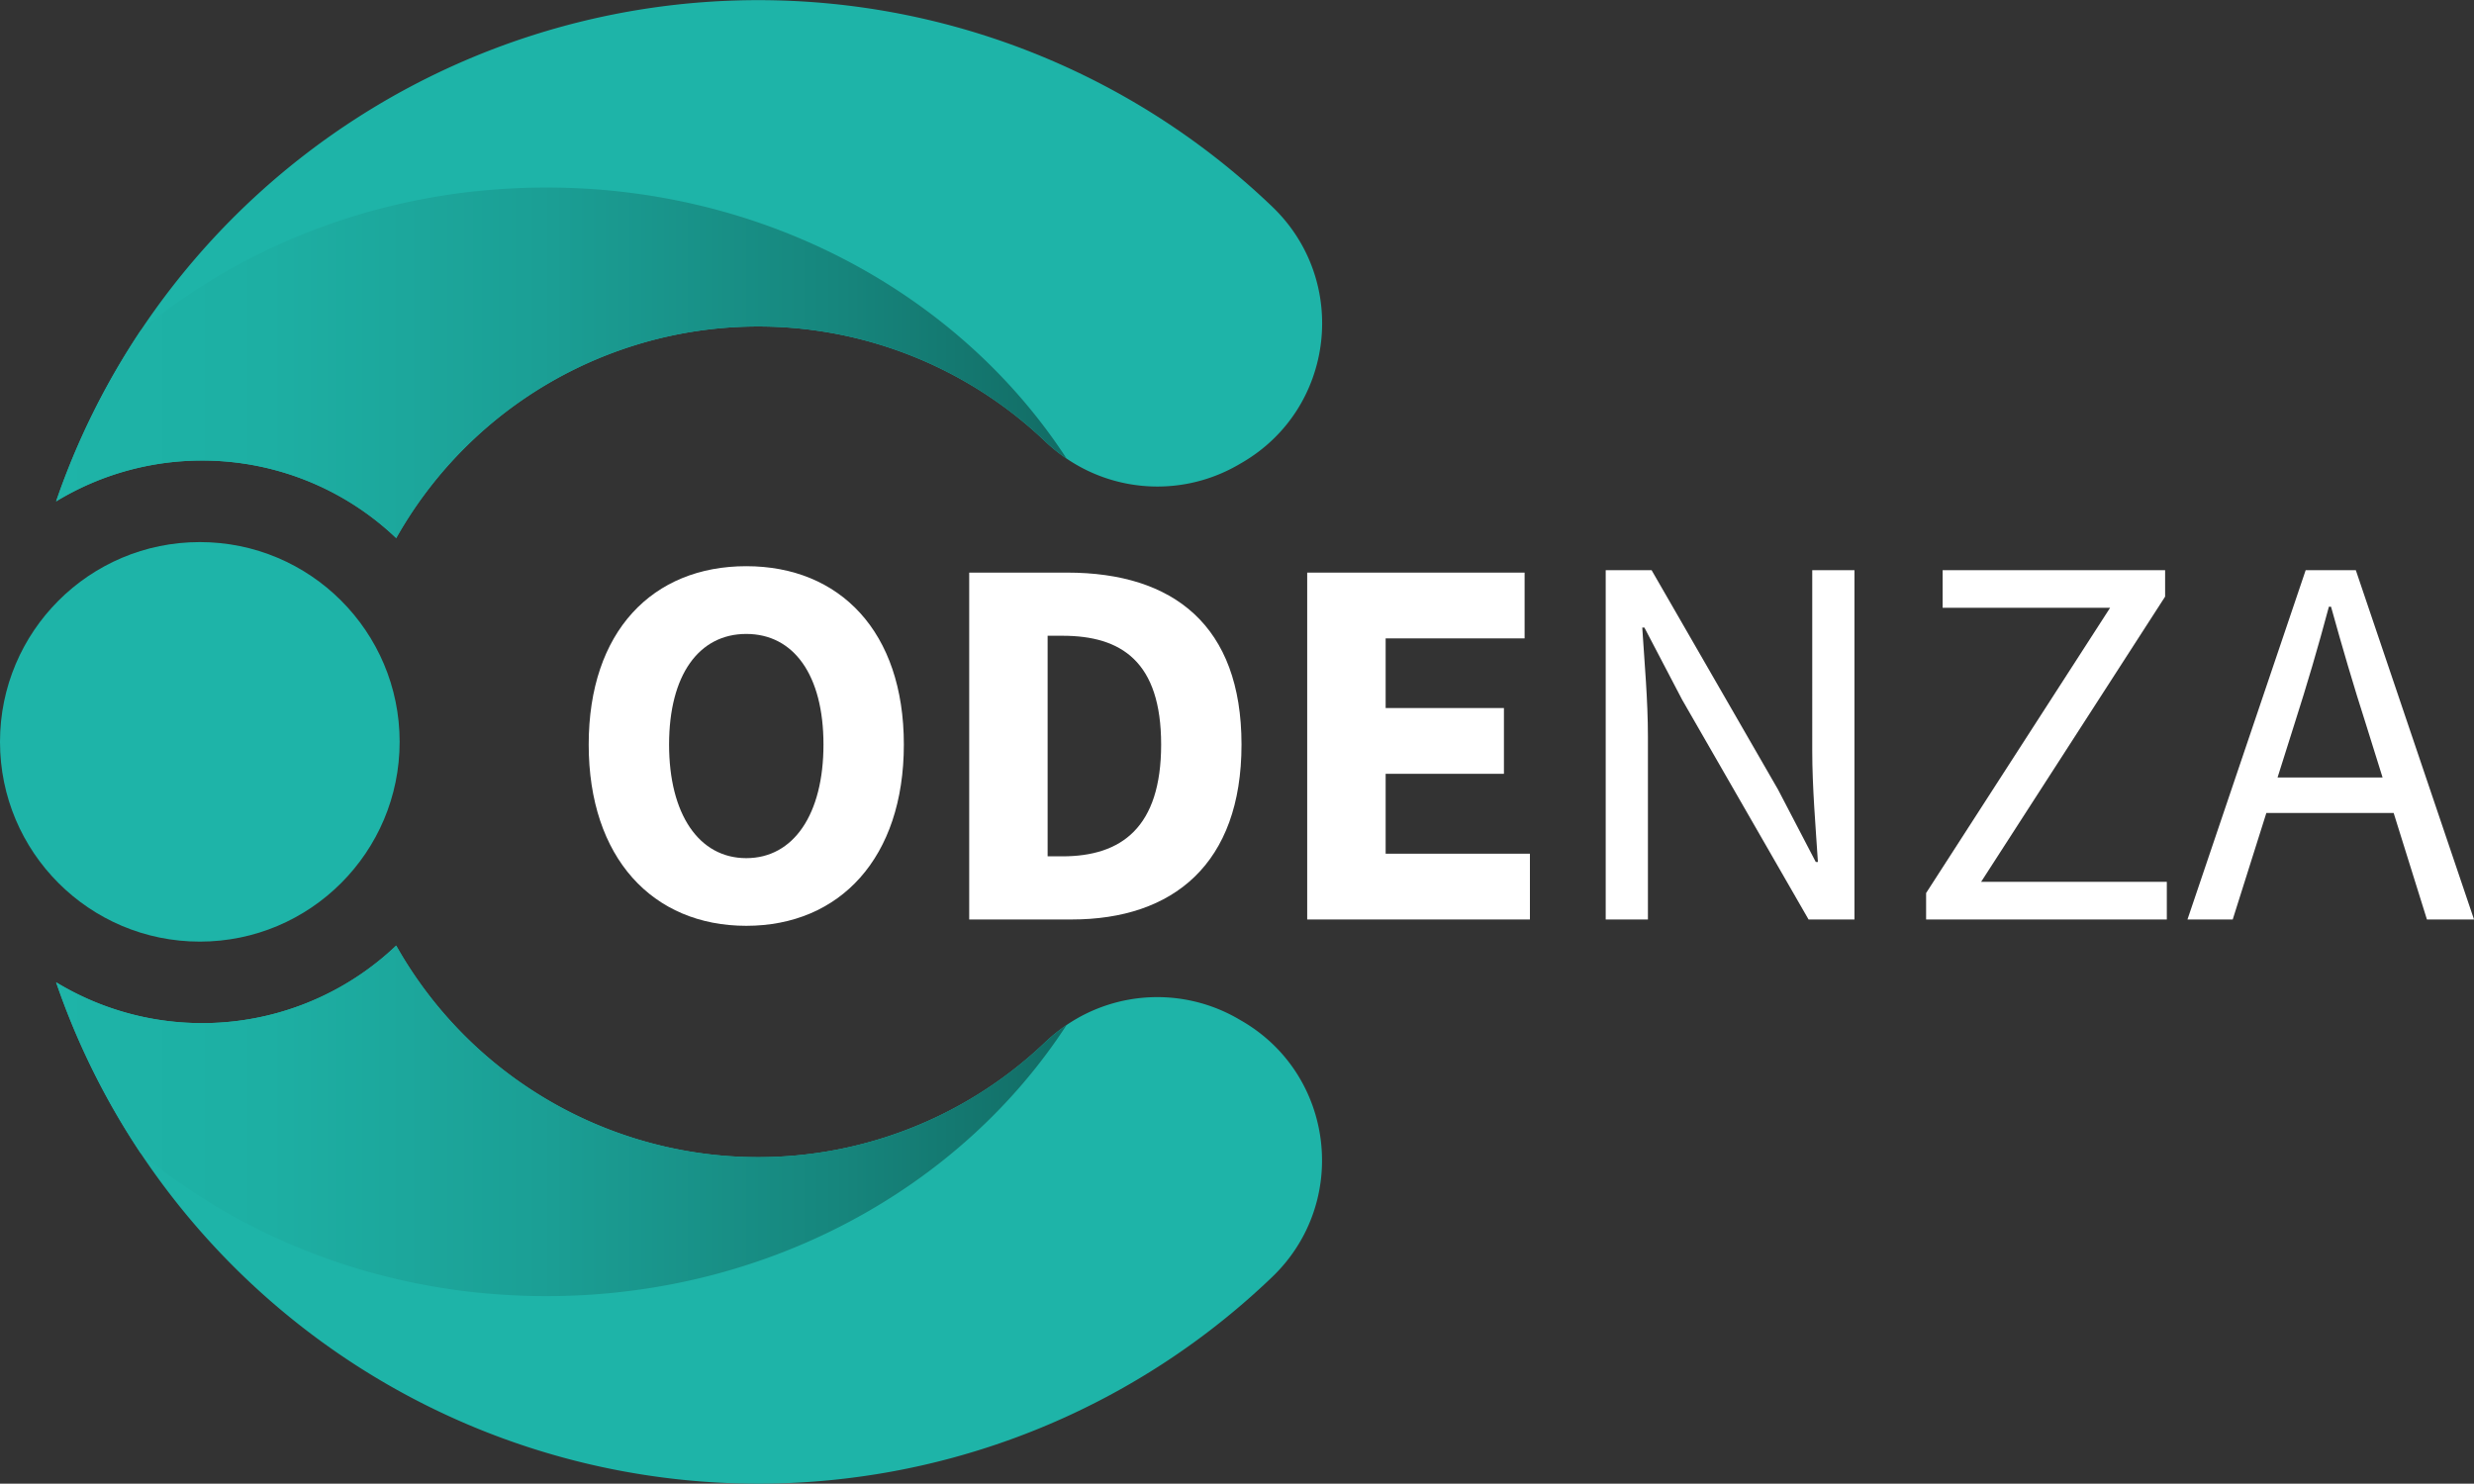
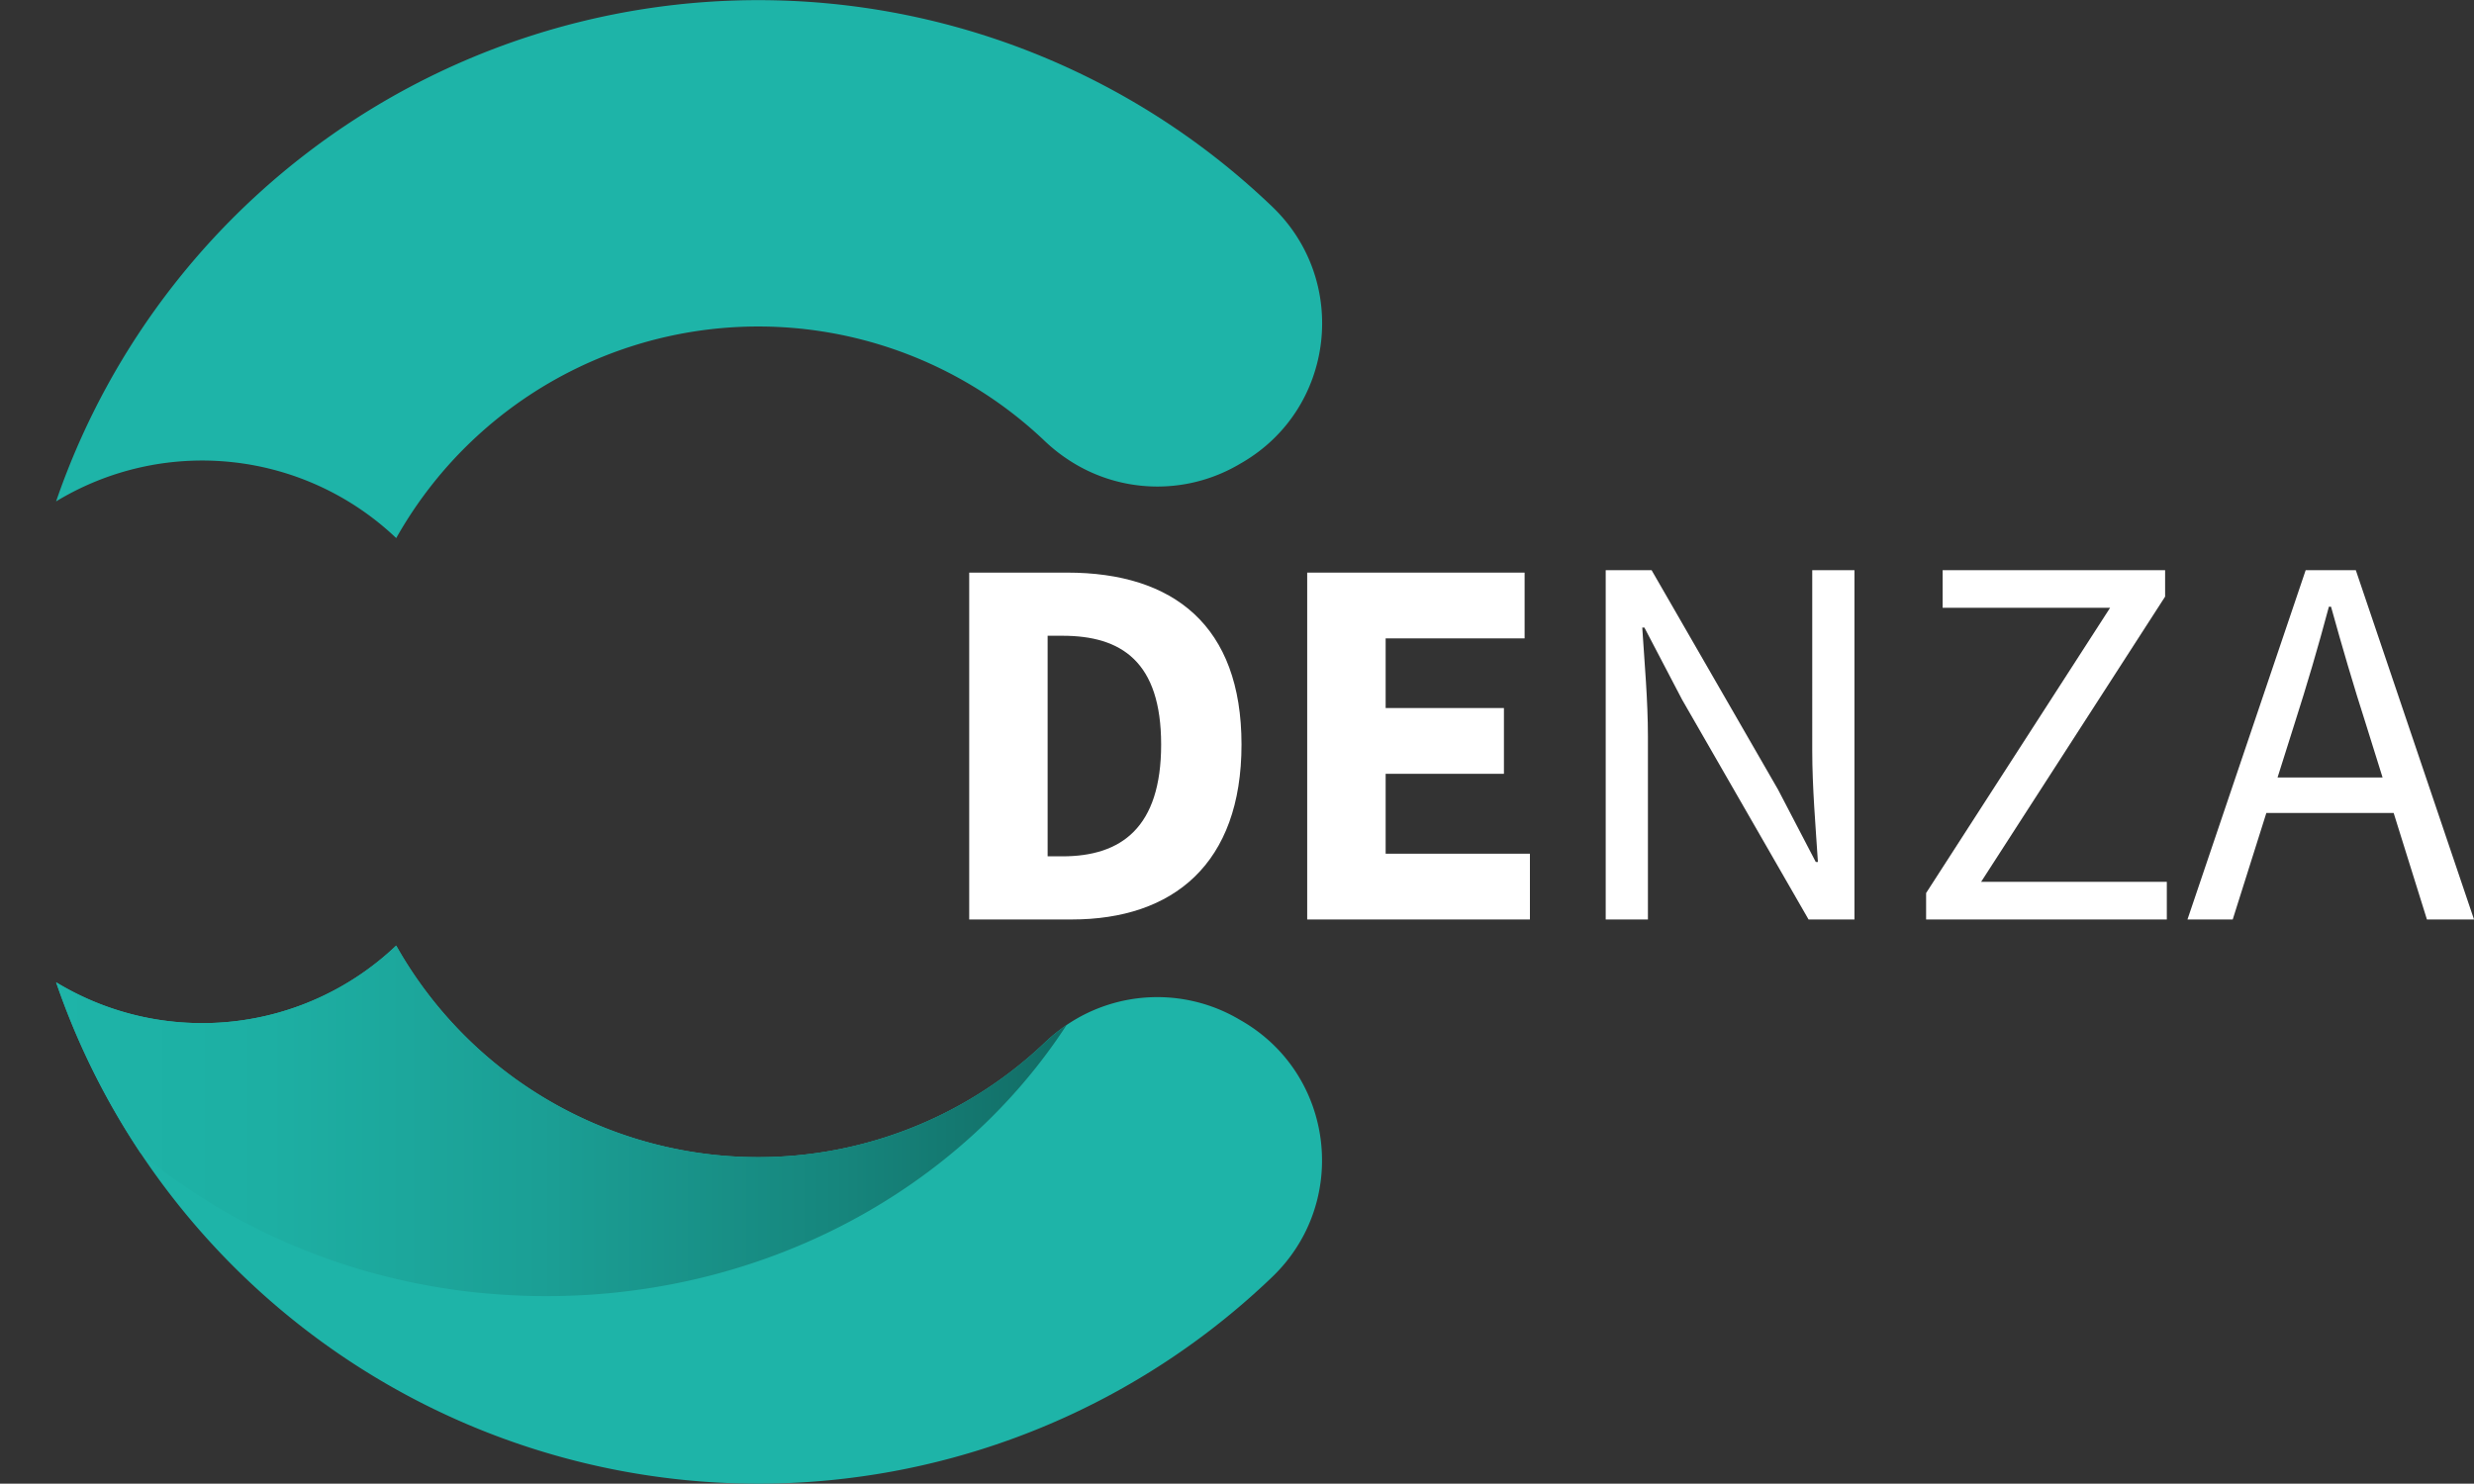
<svg xmlns="http://www.w3.org/2000/svg" xmlns:xlink="http://www.w3.org/1999/xlink" viewBox="0 0 912.99 547.67">
  <rect x="0" y="0" width="912.99" height="547.67" fill="#333333" stroke="none" />
  <defs>
    <style>.cls-1{fill:#fff;}.cls-2{fill:#1eb4a8;}.cls-3{fill:url(#linear-gradient);}.cls-4{fill:url(#linear-gradient-2);}</style>
    <linearGradient id="linear-gradient" x1="20.7" y1="133.92" x2="393.61" y2="133.92" gradientUnits="userSpaceOnUse">
      <stop offset="0" stop-color="#1eb4a8" />
      <stop offset="0.21" stop-color="#1dafa3" />
      <stop offset="0.48" stop-color="#1b9f95" />
      <stop offset="0.77" stop-color="#16867d" />
      <stop offset="1" stop-color="#126c65" />
    </linearGradient>
    <linearGradient id="linear-gradient-2" x1="20.71" y1="413.75" x2="393.62" y2="413.75" xlink:href="#linear-gradient" />
  </defs>
  <g id="Layer_2" data-name="Layer 2">
    <g id="_5" data-name="5">
-       <path class="cls-1" d="M217.25,274.84C217.25,233,240.87,209,275.4,209s58.15,24.15,58.15,65.82c0,41.83-23.62,66.93-58.15,66.93S217.25,316.67,217.25,274.84Zm86.64,0c0-25.67-11-40.83-28.49-40.83s-28.49,15.16-28.49,40.83,11,41.93,28.49,41.93S303.89,300.51,303.89,274.84Z" />
      <path class="cls-1" d="M357.67,211.37h36.19c39.1,0,64.3,19.46,64.3,63.47s-25.2,64.57-62.68,64.57H357.67ZM392.1,316.1c21.72,0,36.4-10.64,36.4-41.26s-14.68-40.16-36.4-40.16h-5.49V316.1Z" />
      <path class="cls-1" d="M482.4,211.37h80.23v24.28H511.35v25.71H555v24.28H511.35v29.49h53.24v24.28H482.4Z" />
      <path class="cls-1" d="M592.56,210.48H609.5l46.67,81,13.91,26.7h.79c-.83-13-2.09-27.54-2.09-41V210.48h15.58V339.41H667.42l-46.66-81.13-13.92-26.62h-.79c.83,13.05,2.09,26.79,2.09,40.28v67.47H592.56Z" />
      <path class="cls-1" d="M710.8,329.65l67.9-105.29H716.9V210.48H799v9.75L731.1,325.52h68.53v13.89H710.8Z" />
      <path class="cls-1" d="M850.87,210.48h18.51L913,339.41H895.62l-22.49-72c-4.63-14.41-8.77-28.57-12.9-43.45h-.79c-4,15-8.13,29-12.76,43.45l-22.73,72h-16.7ZM830.18,287h59.37v13.09H830.18Z" />
      <path class="cls-2" d="M458.15,376.79l-1.36-.79a59.59,59.59,0,0,0-63.17,2.35,63,63,0,0,0-7.93,6.39,153.34,153.34,0,0,1-239.48-35.69A103.85,103.85,0,0,1,20.71,362.6a273.91,273.91,0,0,0,448.8,108.75C498.13,443.85,492.52,396.63,458.15,376.79ZM146.22,198.63a153.33,153.33,0,0,1,239.42-35.75,61.21,61.21,0,0,0,8,6.42,59.59,59.59,0,0,0,63.18,2.37l1.36-.79c34.37-19.84,40-67.06,11.36-94.55A274,274,0,0,0,20.7,185.08a103.88,103.88,0,0,1,125.52,13.55Z" />
-       <path class="cls-3" d="M74.62,170A103.33,103.33,0,0,0,20.7,185.08a273,273,0,0,1,31.17-63C91.48,89.23,144,69.22,201.63,69.22c81.64,0,153,40.15,192,100.08a61.21,61.21,0,0,1-8-6.42,153.33,153.33,0,0,0-239.42,35.75A103.49,103.49,0,0,0,74.62,170Z" />
      <path class="cls-4" d="M393.62,378.35c-38.93,59.94-110.34,100.1-192,100.1-57.63,0-110.16-20-149.77-52.86a272.84,272.84,0,0,1-31.15-63,103.85,103.85,0,0,0,125.5-13.55,153.34,153.34,0,0,0,239.48,35.69A63,63,0,0,1,393.62,378.35Z" />
-       <circle class="cls-2" cx="73.74" cy="273.84" r="73.74" />
    </g>
  </g>
</svg>